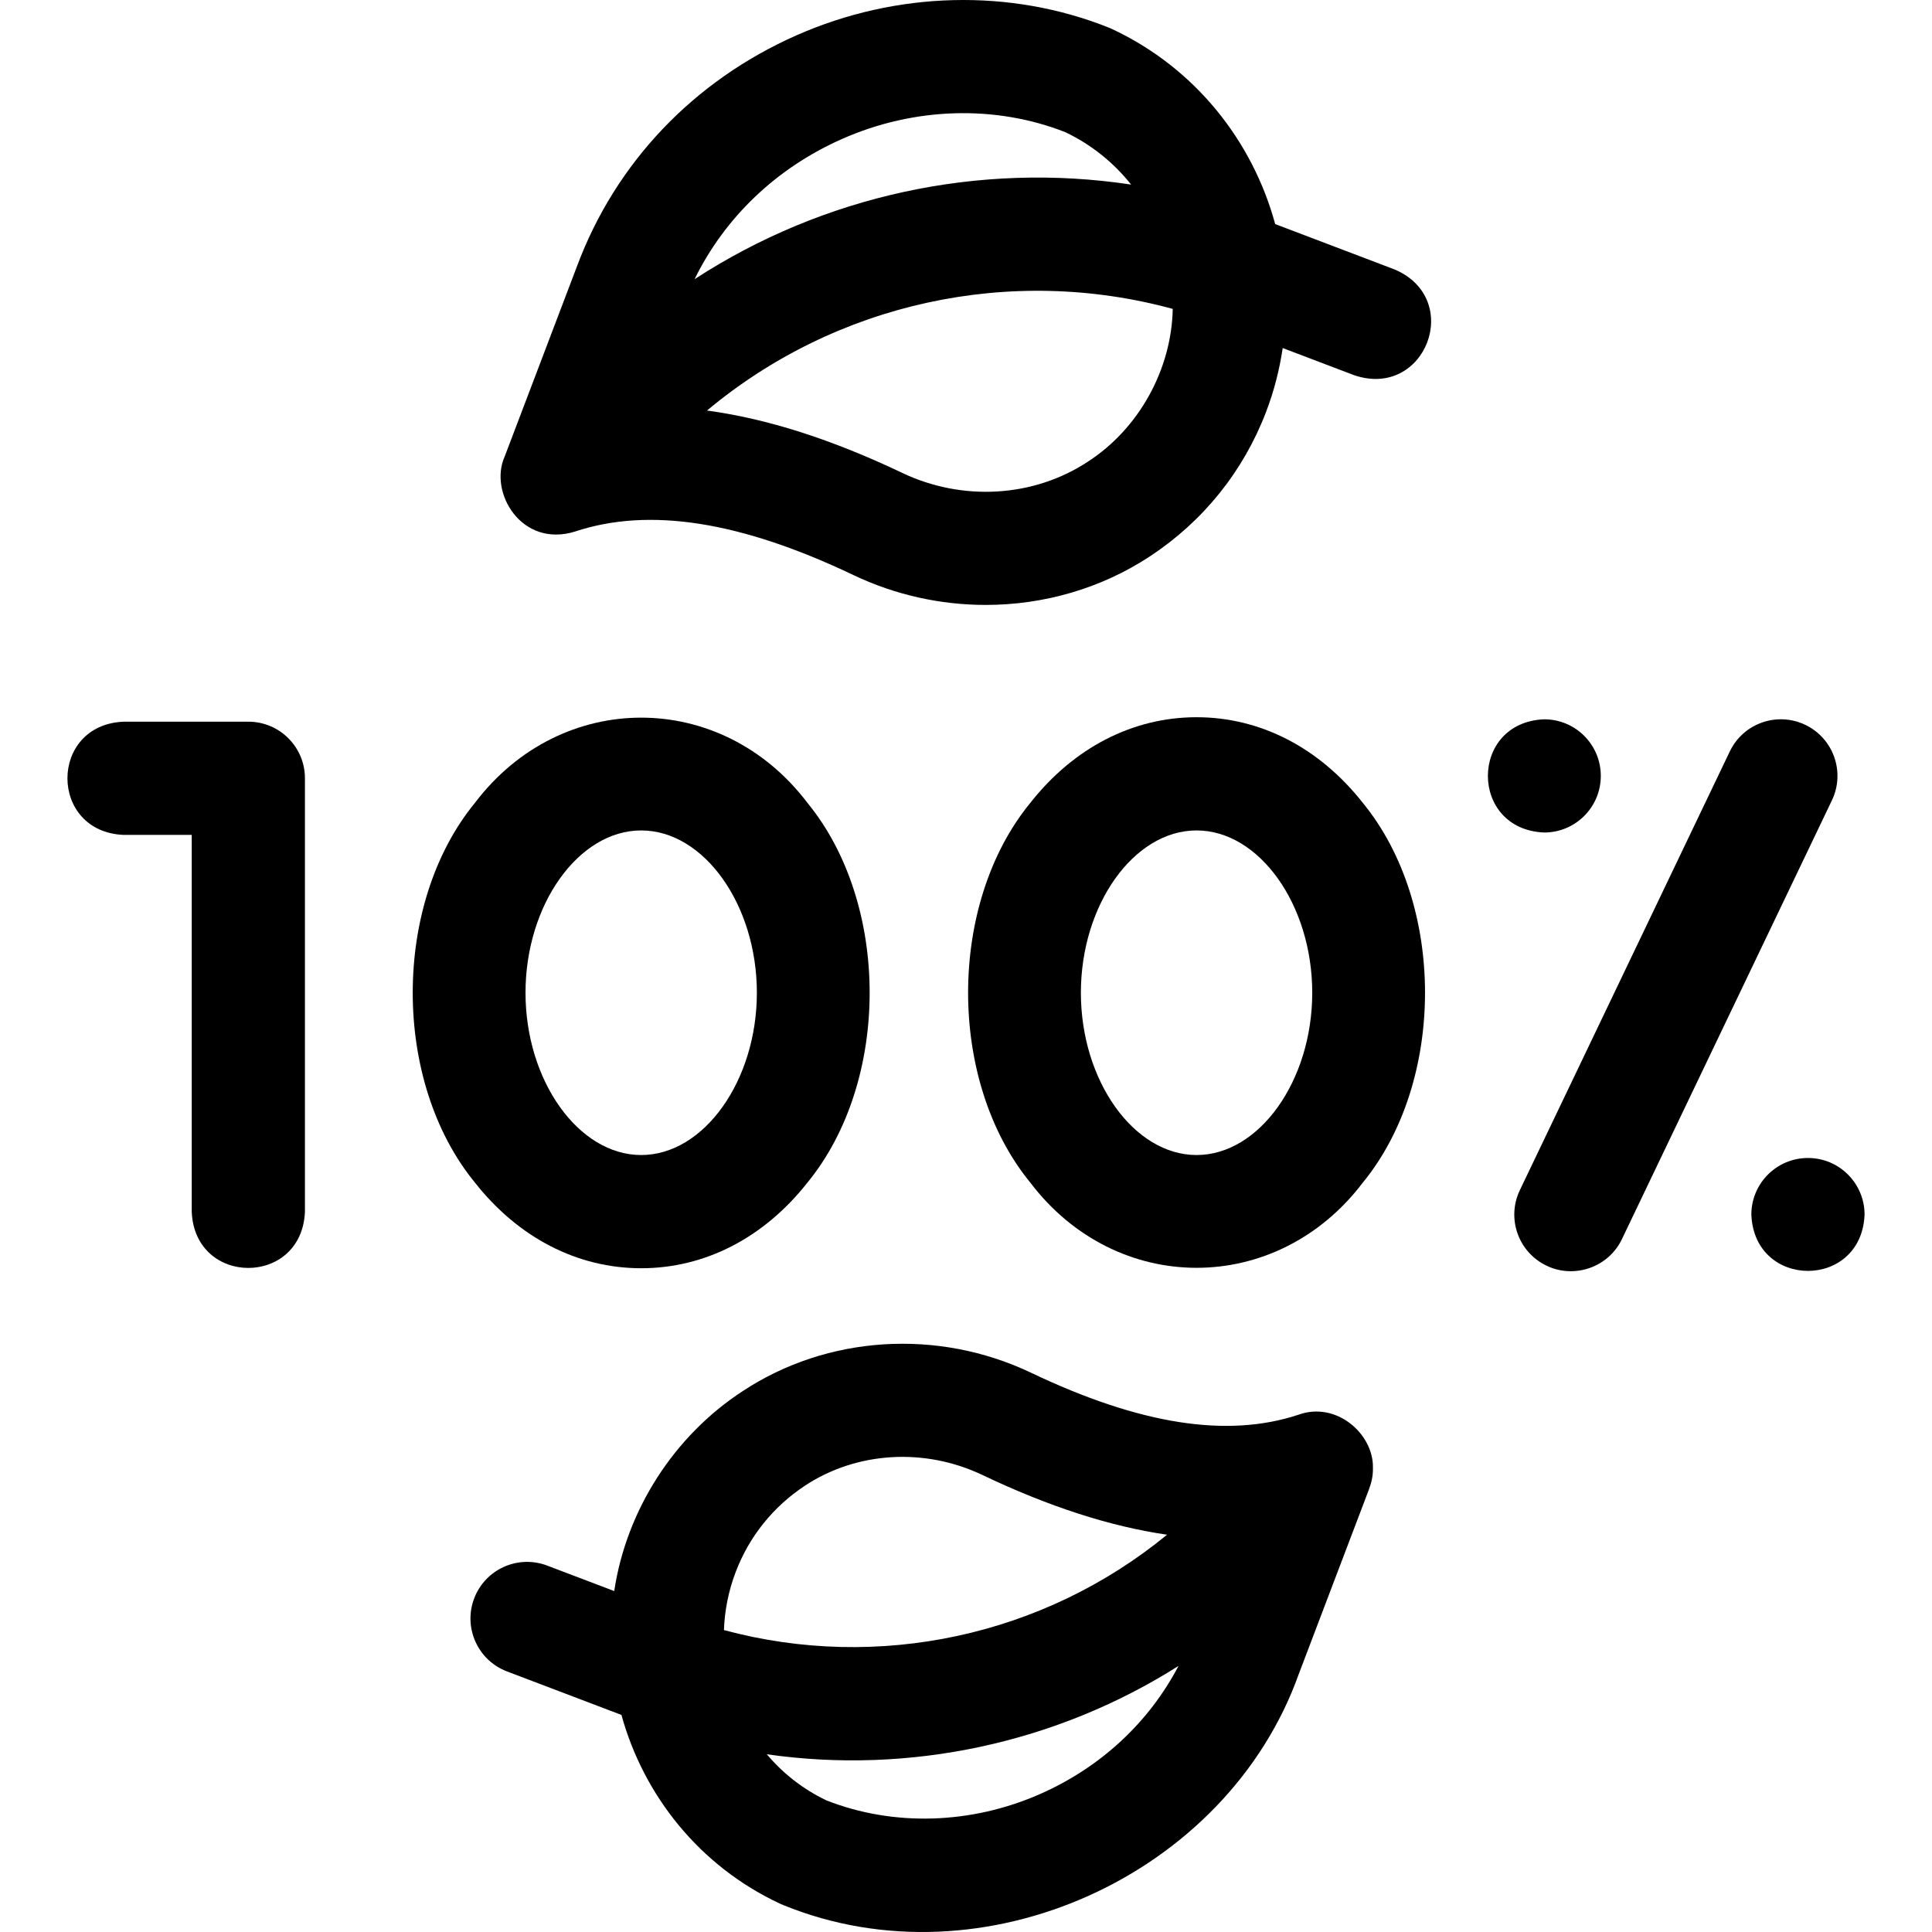
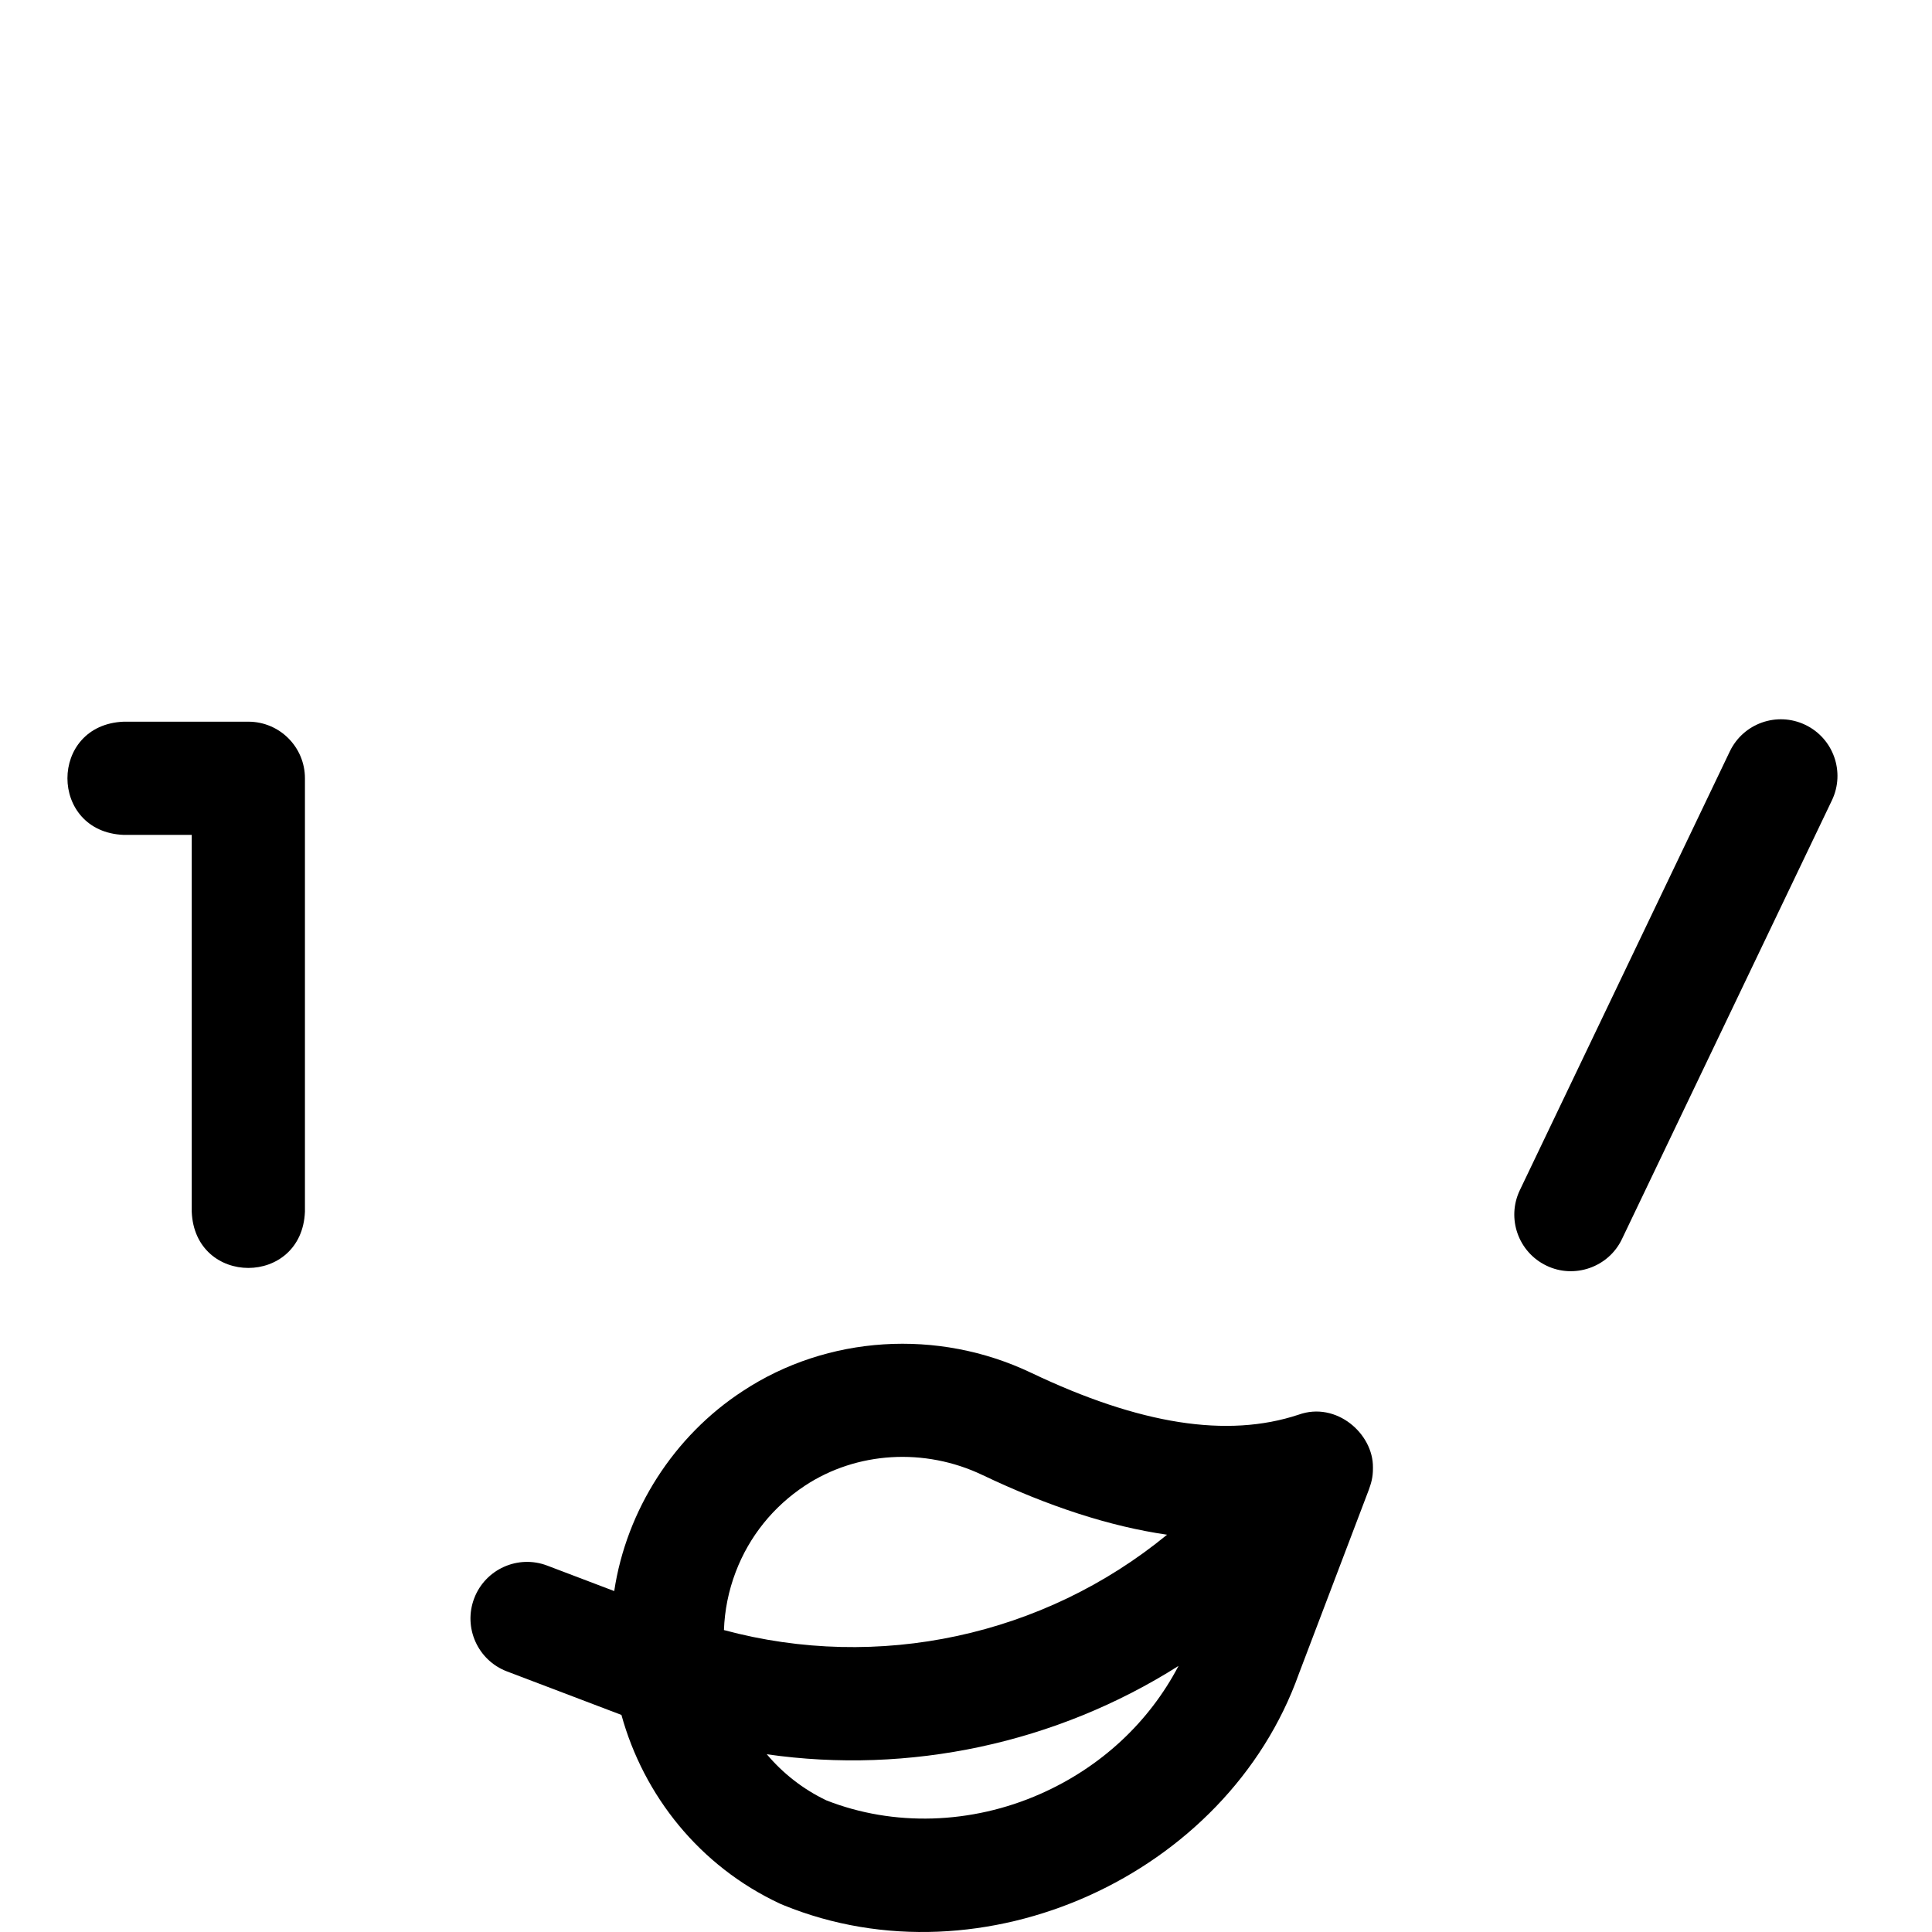
<svg xmlns="http://www.w3.org/2000/svg" id="Layer_1" enable-background="new 0 0 511.952 511.952" height="512" viewBox="0 0 511.952 511.952" width="512">
  <g>
    <path d="m363.809 388.861c.117-8.931-9.688-17.59-19.712-13.987-18.867 6.259-42.052 2.623-70.879-11.113-24.718-11.776-53.993-9.916-76.401 4.856-18.241 11.886-30.823 31.542-34.057 52.991l-17.76-6.749c-7.745-2.945-16.408.948-19.351 8.692-2.943 7.743.948 16.407 8.692 19.351l30.329 11.528c5.892 21.36 20.69 40.052 41.994 50.004.317.148.637.284.958.409 52.812 21.544 117.525-7.874 136.551-61.292l18.557-48.821c.527-1.544 1.121-3.092 1.079-5.869zm-150.481 4.804c13.691-9.025 31.696-10.106 46.985-2.819 17.589 8.38 33.832 13.64 48.94 15.83-32.71 26.852-76.552 36.289-117.419 25.268.183-5.172 1.201-10.388 3.14-15.456 3.588-9.38 9.935-17.271 18.354-22.823zm62.328 81.705c-18.274 8.074-38.903 8.69-56.674 1.703-6.239-2.982-11.555-7.193-15.79-12.219 37.75 5.425 76.721-2.886 109.1-23.411-7.839 14.952-20.571 26.829-36.636 33.927z" />
-     <path d="m369.567 71.409-31.663-12.034c-6.006-22.059-21.237-41.382-43.201-51.671-.169-.08-.341-.157-.514-.231-.146-.062-.29-.122-.436-.179-26.059-10.399-56.189-9.648-82.691 2.062-27.256 12.044-47.907 33.76-58.118 61.072l-19.224 50.575c-4.243 9.438 4.445 24.242 18.635 19.851 19.675-6.527 43.818-2.755 73.805 11.534 11.112 5.294 23.114 7.909 35.035 7.908 15.361 0 30.585-4.346 43.563-12.901 14.088-9.286 24.711-22.503 30.723-38.221 2.131-5.572 3.575-11.253 4.413-16.949l19.013 7.226c18.886 6.329 28.971-20.241 10.66-28.042zm-146.379-34.612c19.06-8.422 40.582-9.059 59.121-1.769 6.981 3.332 12.851 8.139 17.424 13.881-40.275-6.079-81.53 2.862-115.68 25.071 8.074-16.448 21.74-29.498 39.135-37.183zm65.06 85.551c-14.334 9.448-33.183 10.58-49.183 2.956-18.628-8.875-35.789-14.366-51.716-16.518 34.212-28.595 80.418-38.666 123.411-26.931-.303 16-8.946 31.745-22.512 40.493z" />
    <path d="m65.804 191.236h-33.013c-19.902.793-19.887 29.215 0 30h18.013v99.829c.793 19.902 29.215 19.887 30 0v-114.829c0-8.284-6.715-15-15-15z" />
-     <path d="m169.906 336.065c16.891 0 32.542-8.066 44.069-22.712 21.959-26.81 21.96-73.779-.001-100.588-22.827-30.13-65.309-30.132-88.137 0-21.959 26.809-21.958 73.78 0 100.588 11.528 14.646 27.179 22.712 44.069 22.712zm0-116.012c16.616 0 30.653 19.694 30.653 43.007 0 23.312-14.038 43.006-30.653 43.006s-30.653-19.694-30.653-43.006c.001-23.313 14.038-43.007 30.653-43.007z" />
-     <path d="m317.071 190.053c-16.891 0-32.542 8.066-44.069 22.713-21.959 26.809-21.958 73.78 0 100.588 22.832 30.132 65.308 30.129 88.139 0 21.959-26.809 21.958-73.78 0-100.588-11.528-14.647-27.18-22.713-44.07-22.713zm0 116.012c-16.616 0-30.653-19.694-30.653-43.006s14.037-43.007 30.653-43.007 30.653 19.694 30.653 43.007c0 23.312-14.037 43.006-30.653 43.006z" />
    <path d="m478.375 192.072c-7.476-3.576-16.43-.418-20.006 7.055l-55.631 116.246c-3.576 7.473-.418 16.43 7.055 20.006 7.305 3.545 16.419.494 20.006-7.055l55.631-116.246c3.576-7.473.418-16.43-7.055-20.006z" />
-     <path d="m424.191 205.603c0-8.284-6.716-15-15-15-19.897.79-19.892 29.213 0 30 8.284 0 15-6.716 15-15z" />
-     <path d="m479.082 306.849c-8.284 0-15 6.716-15 15 .79 19.897 29.213 19.892 30 0 0-8.284-6.716-15-15-15z" />
  </g>
</svg>